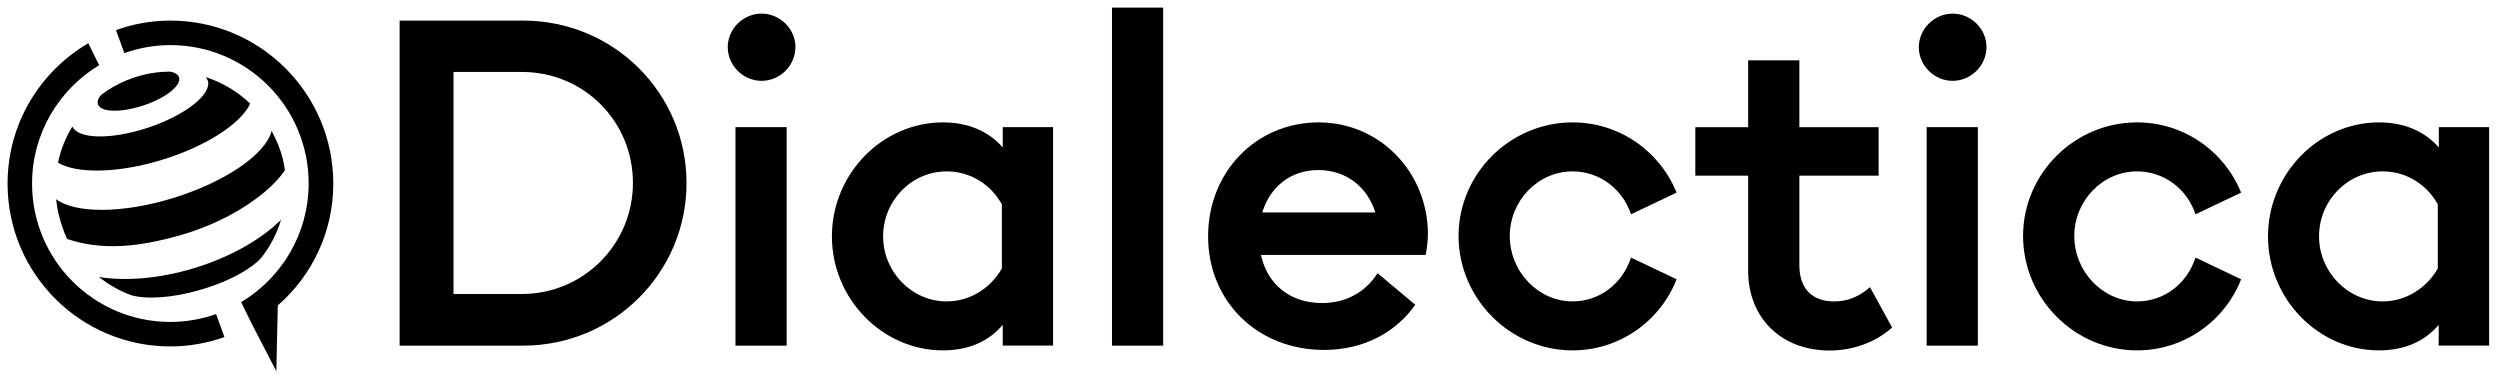
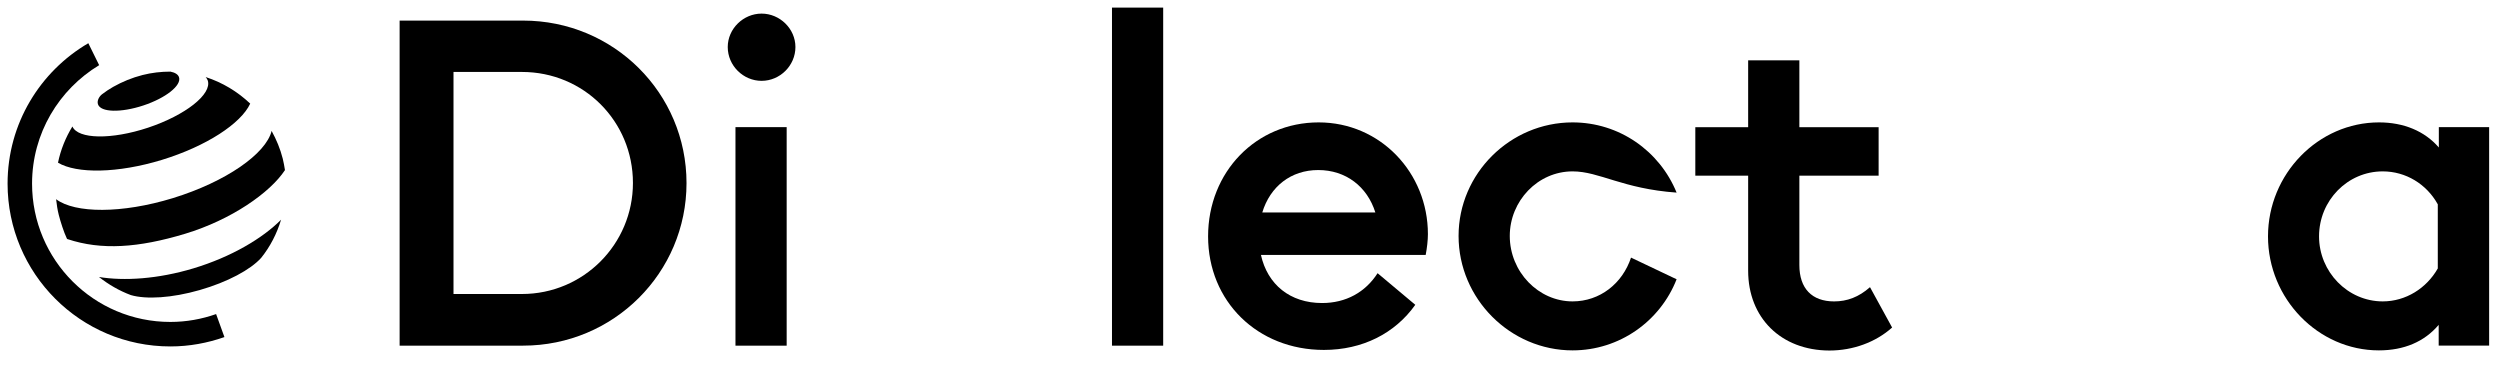
<svg xmlns="http://www.w3.org/2000/svg" fill="none" height="25" viewBox="0 0 165 25" width="165">
  <g clip-path="url(#clip0_4734_2825)">
    <path d="M26.375 1.359H34.525C40.501 1.359 45.31 6.14 45.31 12.086C45.31 18.003 40.501 22.812 34.525 22.812H26.375V1.359ZM34.447 19.404C38.512 19.404 41.774 16.112 41.774 12.076C41.774 8.011 38.541 4.749 34.447 4.749H29.931V19.404H34.447Z" fill="currentColor" />
    <path d="M50.265 0.898C51.47 0.898 52.498 1.898 52.498 3.103C52.498 4.337 51.47 5.336 50.265 5.336C49.06 5.336 48.031 4.337 48.031 3.103C48.031 1.898 49.06 0.898 50.265 0.898ZM48.55 8.392H51.92V22.812H48.541V8.392H48.55Z" fill="currentColor" />
-     <path d="M54.906 15.601C54.906 11.477 58.227 8.078 62.234 8.078C63.86 8.078 65.241 8.646 66.181 9.734V8.392H69.502V22.811H66.181V21.44C65.241 22.556 63.889 23.125 62.234 23.125C58.227 23.125 54.906 19.716 54.906 15.601ZM62.488 19.892C64.007 19.892 65.378 19.03 66.123 17.717V13.486C65.378 12.143 64.007 11.311 62.488 11.311C60.167 11.311 58.286 13.231 58.286 15.601C58.286 17.943 60.167 19.892 62.488 19.892Z" fill="currentColor" />
    <path d="M73.391 0.5H76.77V22.815H73.391V0.5Z" fill="currentColor" />
    <path d="M79.734 15.601C79.734 11.34 82.908 8.078 87.032 8.078C91.098 8.078 94.242 11.399 94.242 15.454C94.242 15.856 94.183 16.366 94.095 16.826H83.222C83.653 18.775 85.142 20 87.258 20C88.835 20 90.118 19.285 90.921 18.031L93.409 20.117C92.067 22.008 89.922 23.095 87.375 23.095C82.996 23.095 79.734 19.892 79.734 15.601ZM90.774 14.024C90.236 12.31 88.825 11.223 87.003 11.223C85.201 11.223 83.829 12.31 83.31 14.024H90.774Z" fill="currentColor" />
-     <path d="M96.266 15.572C96.266 11.448 99.675 8.078 103.789 8.078C106.875 8.078 109.539 9.969 110.656 12.712L107.648 14.142C107.08 12.457 105.562 11.311 103.789 11.311C101.497 11.311 99.645 13.26 99.645 15.572C99.645 17.943 101.536 19.892 103.789 19.892C105.591 19.892 107.08 18.716 107.648 17.002L110.656 18.432C109.568 21.205 106.884 23.125 103.789 23.125C99.675 23.125 96.266 19.716 96.266 15.572Z" fill="currentColor" />
+     <path d="M96.266 15.572C96.266 11.448 99.675 8.078 103.789 8.078C106.875 8.078 109.539 9.969 110.656 12.712C107.08 12.457 105.562 11.311 103.789 11.311C101.497 11.311 99.645 13.26 99.645 15.572C99.645 17.943 101.536 19.892 103.789 19.892C105.591 19.892 107.08 18.716 107.648 17.002L110.656 18.432C109.568 21.205 106.884 23.125 103.789 23.125C99.675 23.125 96.266 19.716 96.266 15.572Z" fill="currentColor" />
    <path d="M115.378 17.865V11.596H111.891V8.393H115.378V3.984H118.758V8.393H123.989V11.596H118.758V17.493C118.758 19.041 119.59 19.893 121.05 19.893C121.912 19.893 122.676 19.609 123.42 18.953L124.88 21.617C123.793 22.587 122.304 23.135 120.736 23.135C117.553 23.126 115.378 20.98 115.378 17.865Z" fill="currentColor" />
-     <path d="M128.874 0.898C130.079 0.898 131.108 1.898 131.108 3.103C131.108 4.337 130.079 5.336 128.874 5.336C127.669 5.336 126.641 4.337 126.641 3.103C126.65 1.898 127.679 0.898 128.874 0.898ZM127.16 8.392H130.539V22.812H127.16V8.392Z" fill="currentColor" />
-     <path d="M133.523 15.572C133.523 11.448 136.923 8.078 141.047 8.078C144.132 8.078 146.797 9.969 147.914 12.712L144.906 14.142C144.338 12.457 142.82 11.311 141.047 11.311C138.754 11.311 136.903 13.26 136.903 15.572C136.903 17.943 138.794 19.892 141.047 19.892C142.849 19.892 144.338 18.716 144.906 17.002L147.914 18.432C146.826 21.205 144.142 23.125 141.047 23.125C136.923 23.125 133.523 19.716 133.523 15.572Z" fill="currentColor" />
    <path d="M149.688 15.601C149.688 11.477 153.008 8.078 157.015 8.078C158.641 8.078 160.022 8.646 160.963 9.734V8.392H164.283V22.811H160.953V21.44C160.012 22.556 158.661 23.125 157.005 23.125C152.999 23.125 149.688 19.716 149.688 15.601ZM157.26 19.892C158.778 19.892 160.15 19.03 160.894 17.717V13.486C160.15 12.143 158.778 11.311 157.26 11.311C154.938 11.311 153.057 13.231 153.057 15.601C153.057 17.943 154.948 19.892 157.26 19.892Z" fill="currentColor" />
    <path d="M6.466 6.882C6.642 7.42 7.984 7.45 9.464 6.96C10.943 6.47 11.991 5.638 11.815 5.099C11.756 4.913 11.55 4.785 11.246 4.727C10.639 4.727 10.022 4.795 9.405 4.952C8.719 5.128 8.073 5.393 7.465 5.736C7.21 5.882 6.956 6.049 6.73 6.225C6.544 6.372 6.388 6.647 6.466 6.882Z" fill="currentColor" />
    <path d="M11.403 13.078C8.043 14.107 4.947 14.087 3.703 13.147C3.742 13.49 3.791 13.842 3.879 14.185C3.997 14.646 4.213 15.321 4.408 15.733C4.428 15.772 4.428 15.772 4.457 15.782C6.691 16.526 9.13 16.36 12.216 15.429C15.262 14.508 17.819 12.726 18.808 11.227C18.769 10.972 18.72 10.717 18.662 10.473C18.495 9.816 18.24 9.209 17.927 8.641C17.555 10.149 14.91 12.001 11.403 13.078Z" fill="currentColor" />
    <path d="M18.551 14.5C17.336 15.725 15.269 16.959 12.761 17.713C10.42 18.418 8.187 18.555 6.531 18.281C7.168 18.781 7.873 19.192 8.637 19.476C9.646 19.77 11.341 19.672 13.183 19.143C15.024 18.614 16.533 17.801 17.238 17.018C17.836 16.273 18.277 15.411 18.551 14.5Z" fill="currentColor" />
    <path d="M10.685 10.552C13.624 9.651 15.906 8.152 16.514 6.839C15.681 6.046 14.672 5.439 13.575 5.086C13.634 5.155 13.683 5.233 13.712 5.311C14.006 6.212 12.243 7.603 9.774 8.426C7.355 9.23 5.151 9.19 4.778 8.348C4.328 9.083 4.004 9.886 3.828 10.738C5.062 11.473 7.766 11.444 10.685 10.552Z" fill="currentColor" />
    <path d="M11.246 21.248C6.201 21.248 2.116 17.163 2.116 12.118C2.116 8.798 3.899 5.898 6.544 4.301L5.829 2.852C2.645 4.713 0.5 8.161 0.5 12.118C0.5 18.055 5.31 22.865 11.246 22.865C12.5 22.865 13.695 22.639 14.812 22.247L14.263 20.729C13.313 21.062 12.304 21.248 11.246 21.248Z" fill="currentColor" />
-     <path d="M21.997 12.115C21.997 6.179 17.178 1.359 11.242 1.359C9.978 1.359 8.773 1.585 7.656 1.986L8.205 3.505C9.155 3.172 10.174 2.976 11.242 2.976C16.287 2.976 20.371 7.061 20.371 12.105C20.371 15.436 18.579 18.346 15.914 19.942L16.629 21.392L17.129 22.362L18.236 24.497C18.236 24.409 18.314 21.039 18.334 20.158C20.587 18.199 21.997 15.319 21.997 12.115Z" fill="currentColor" />
  </g>
  <defs>
    <clipPath id="clip0_4734_2825">
      <rect fill="white" height="24" transform="translate(0.5 0.5)" width="163.778" />
    </clipPath>
  </defs>
</svg>